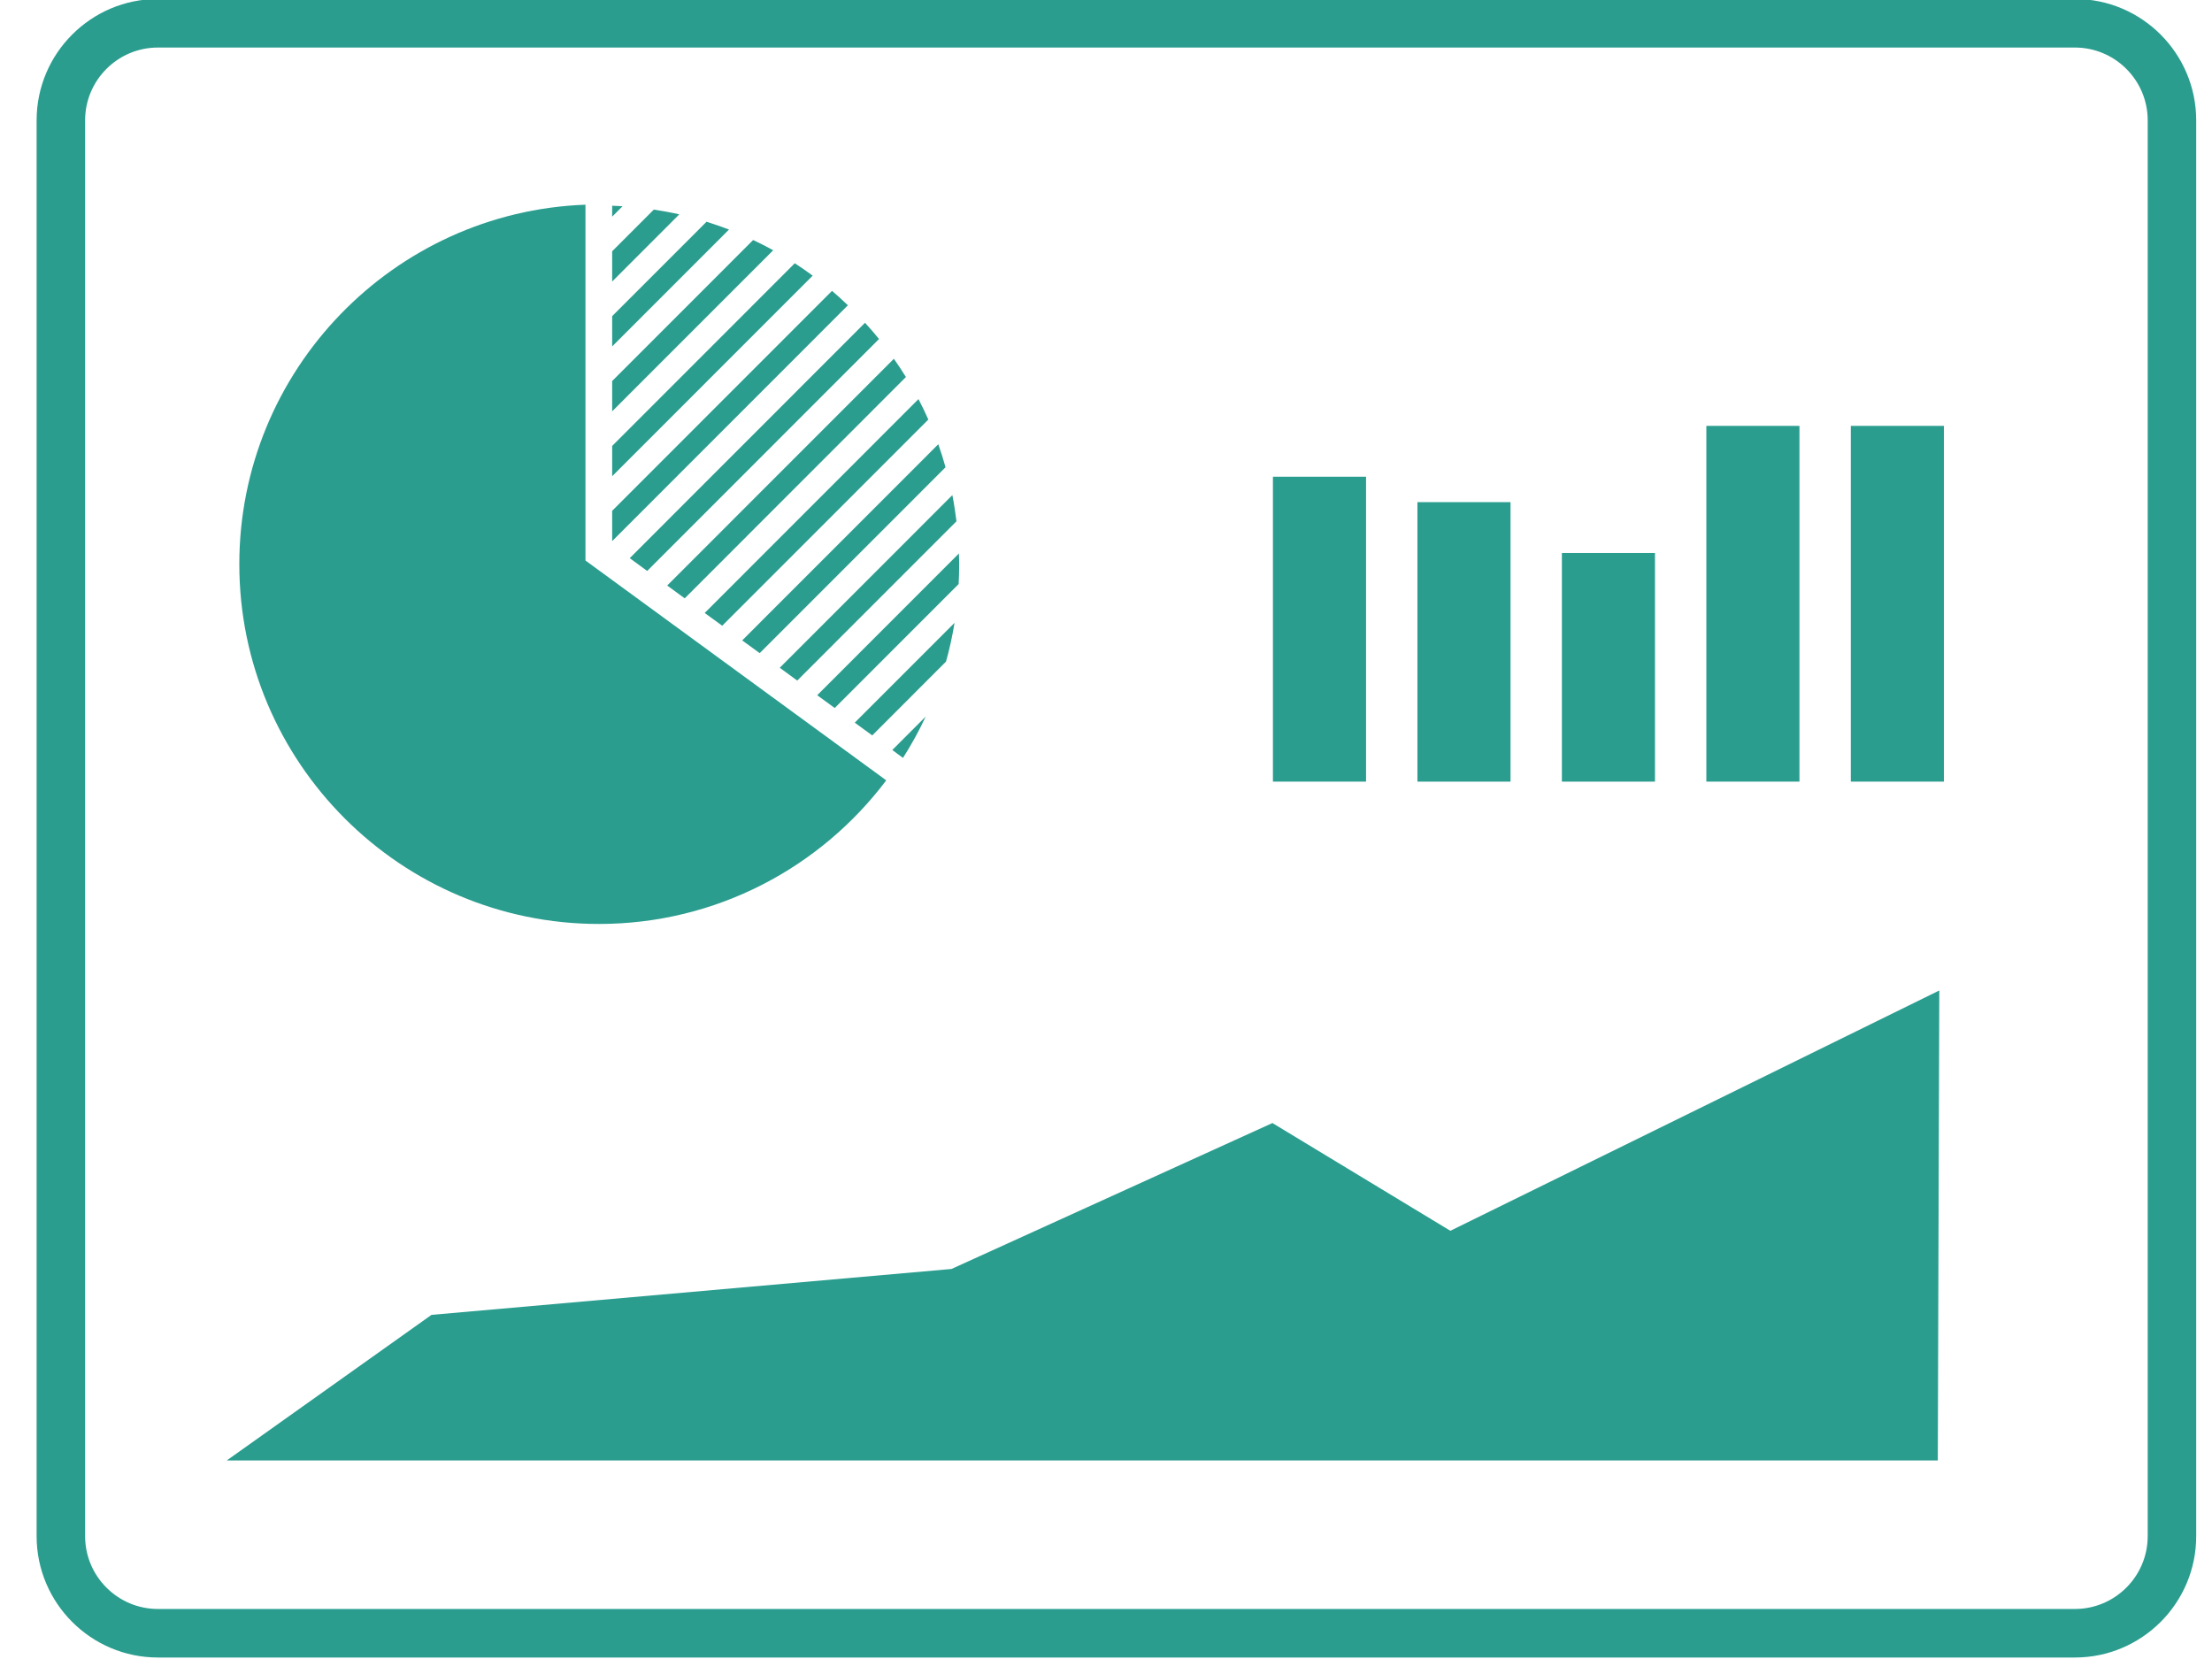
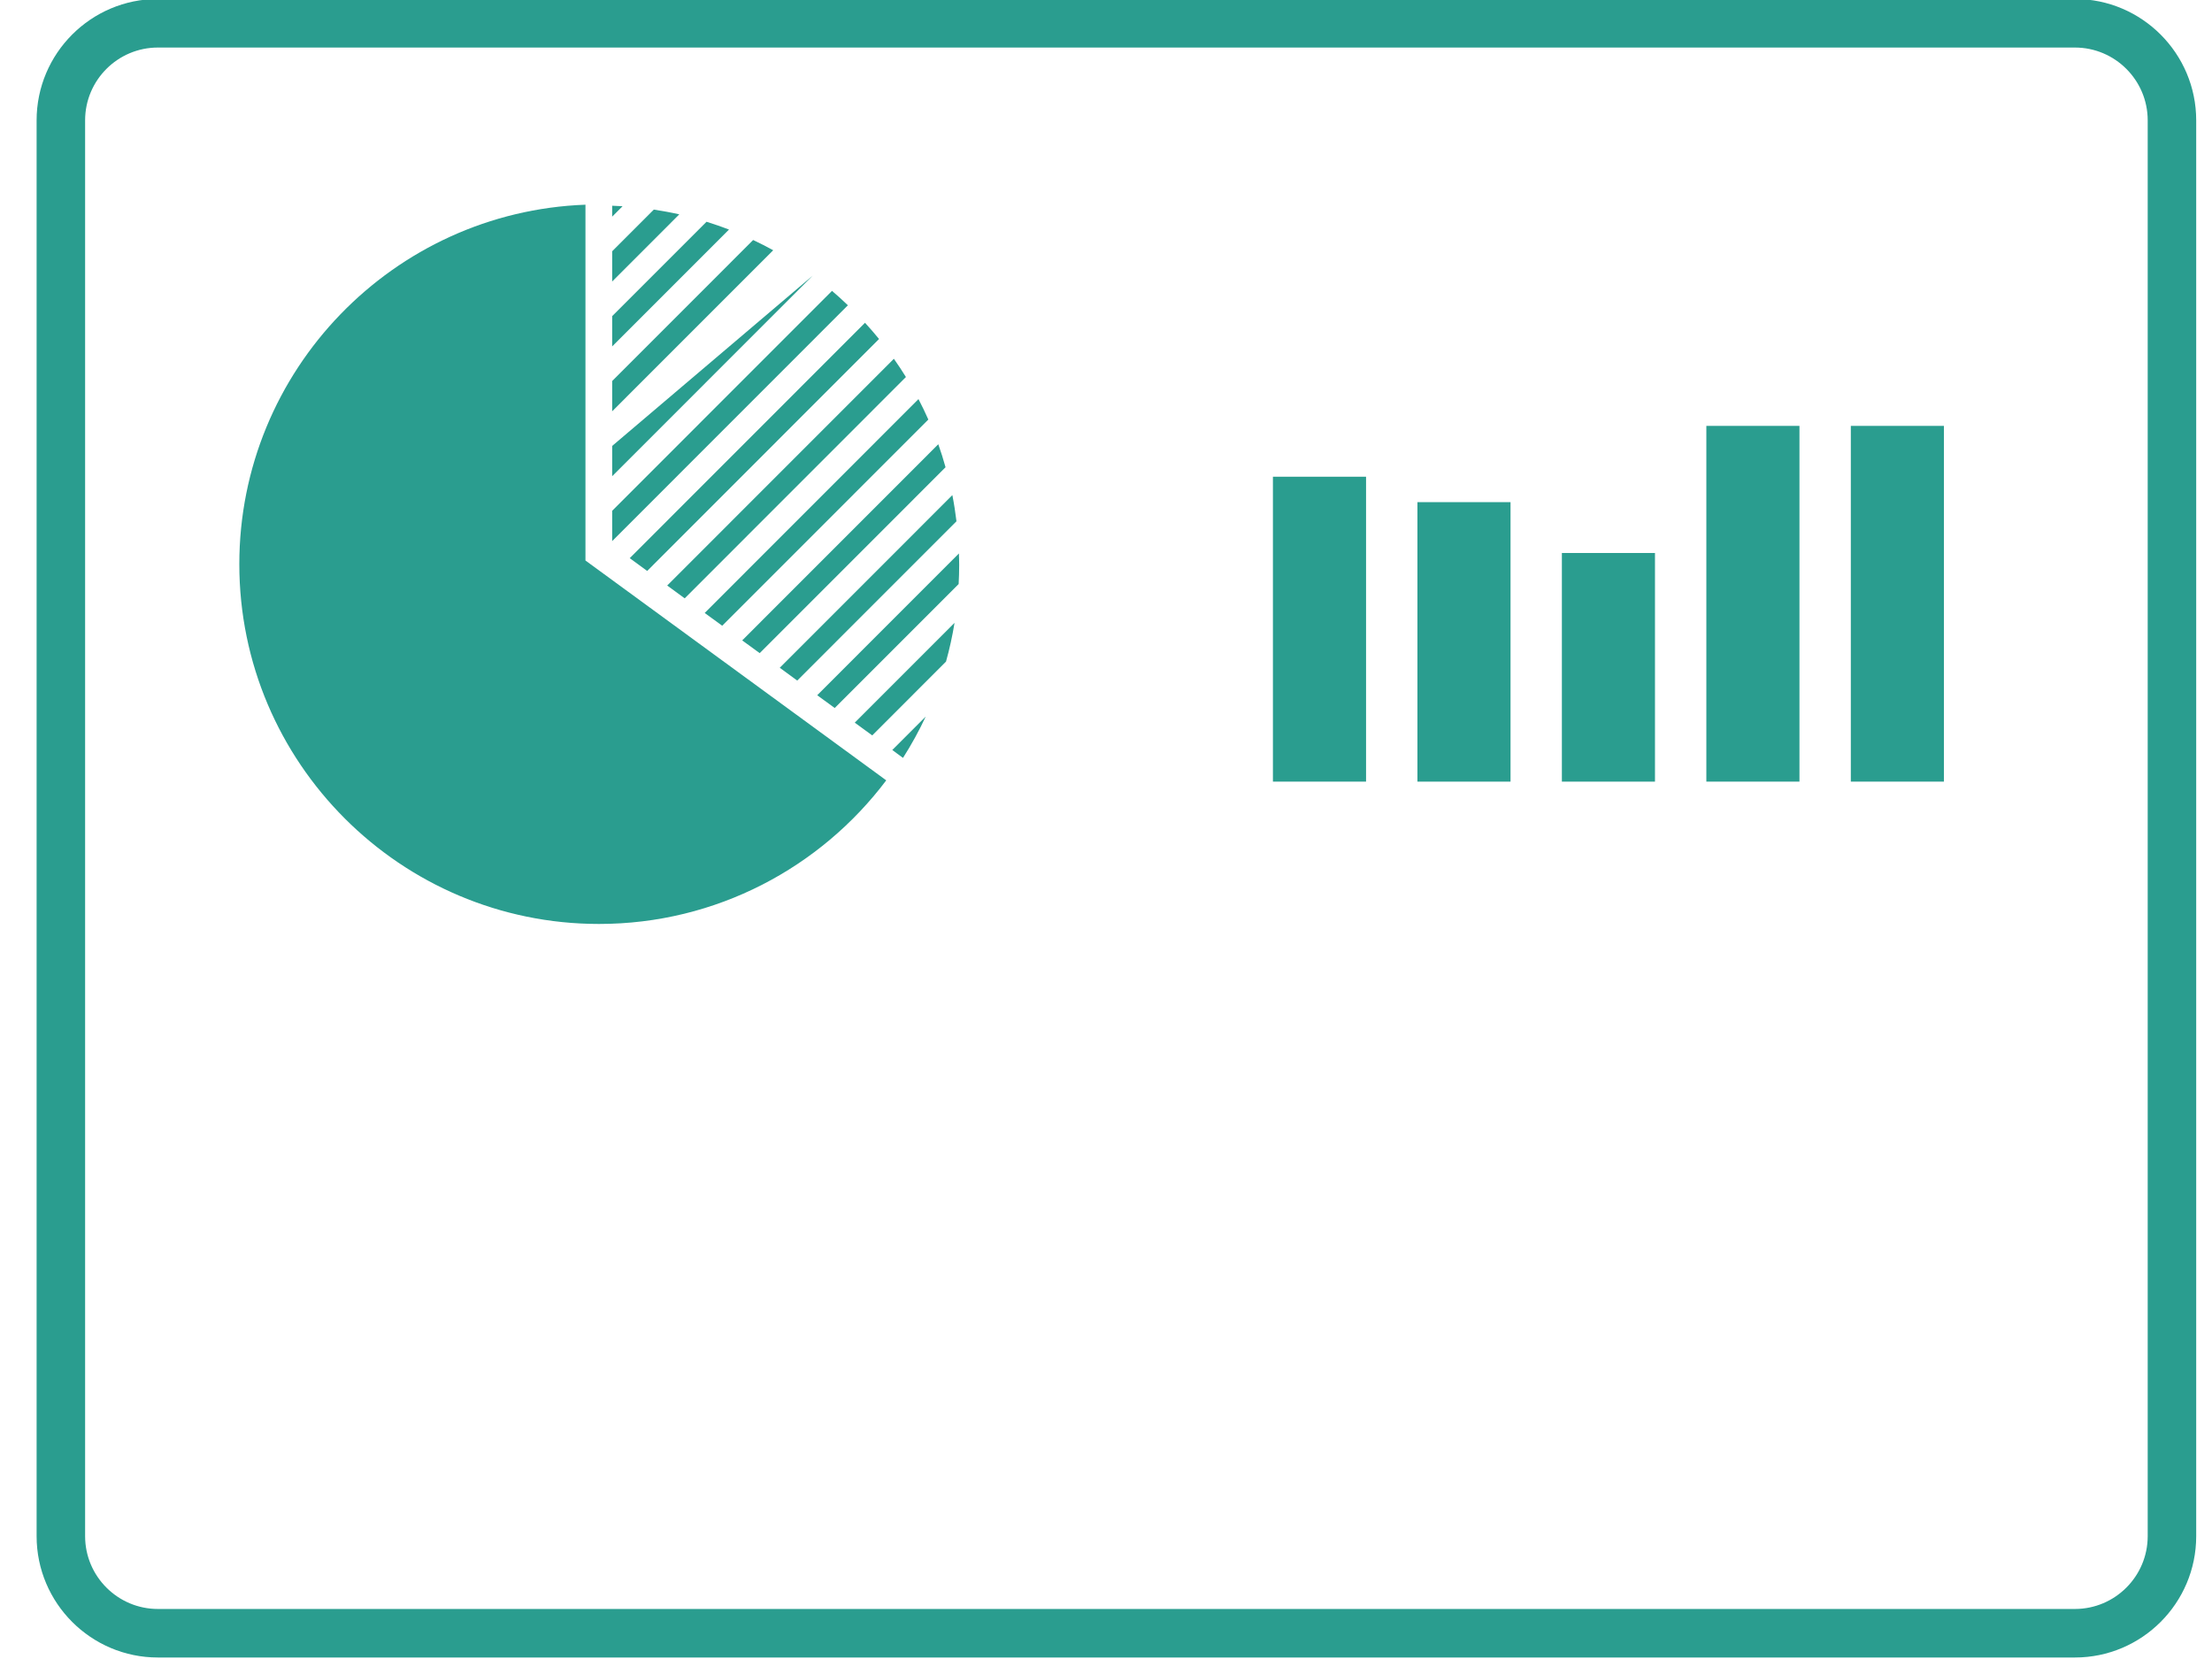
<svg xmlns="http://www.w3.org/2000/svg" width="800" zoomAndPan="magnify" viewBox="0 0 600 450" height="600" preserveAspectRatio="xMidYMid meet" version="1.0">
  <path fill="#2a9d8f" d="M 185.727 162.297 L 245.73 102.266 C 244.691 100.578 243.598 98.93 242.461 97.32 L 180.973 158.824 Z M 185.727 162.297 " fill-opacity="1" fill-rule="nonzero" />
  <path fill="#2a9d8f" d="M 175.551 154.867 L 238.438 91.949 C 237.211 90.441 235.941 88.988 234.629 87.555 L 170.812 151.402 Z M 175.551 154.867 " fill-opacity="1" fill-rule="nonzero" />
-   <path fill="#2a9d8f" d="M 166.047 129.176 L 220.438 74.77 C 218.852 73.605 217.234 72.477 215.582 71.406 L 166.051 120.957 L 166.051 129.176 Z M 166.047 129.176 " fill-opacity="1" fill-rule="nonzero" />
+   <path fill="#2a9d8f" d="M 166.047 129.176 L 220.438 74.77 L 166.051 120.957 L 166.051 129.176 Z M 166.047 129.176 " fill-opacity="1" fill-rule="nonzero" />
  <path fill="#2a9d8f" d="M 166.047 111.57 L 209.73 67.879 C 207.949 66.895 206.137 65.977 204.289 65.102 L 166.047 103.355 Z M 166.047 111.57 " fill-opacity="1" fill-rule="nonzero" />
  <path fill="#2a9d8f" d="M 166.047 93.969 L 197.738 62.262 C 195.742 61.492 193.703 60.801 191.645 60.152 L 166.047 85.754 Z M 166.047 93.969 " fill-opacity="1" fill-rule="nonzero" />
  <path fill="#2a9d8f" d="M 166.047 76.363 L 184.258 58.141 C 181.984 57.625 179.672 57.211 177.344 56.852 L 166.047 68.156 Z M 166.047 76.363 " fill-opacity="1" fill-rule="nonzero" />
  <path fill="#2a9d8f" d="M 166.047 146.777 L 229.992 82.805 C 228.586 81.461 227.16 80.152 225.68 78.898 L 166.047 138.555 Z M 166.047 146.777 " fill-opacity="1" fill-rule="nonzero" />
  <path fill="#2a9d8f" d="M 168.871 55.938 C 167.926 55.875 166.988 55.84 166.047 55.805 L 166.047 58.77 Z M 168.871 55.938 " fill-opacity="1" fill-rule="nonzero" />
  <path fill="#2a9d8f" d="M 195.898 169.73 L 251.809 113.801 C 250.973 111.922 250.086 110.066 249.133 108.254 L 191.148 166.266 Z M 195.898 169.73 " fill-opacity="1" fill-rule="nonzero" />
  <path fill="#2a9d8f" d="M 216.25 184.602 L 259.441 141.395 C 259.145 139.004 258.785 136.633 258.324 134.297 L 211.508 181.129 Z M 216.25 184.602 " fill-opacity="1" fill-rule="nonzero" />
  <path fill="#2a9d8f" d="M 206.066 177.16 L 256.477 126.738 C 255.887 124.629 255.238 122.547 254.508 120.5 L 201.32 173.707 Z M 206.066 177.16 " fill-opacity="1" fill-rule="nonzero" />
  <path fill="#2a9d8f" d="M 236.59 199.48 L 256.602 179.457 C 257.566 176.023 258.336 172.508 258.918 168.941 L 231.852 196.016 Z M 236.59 199.48 " fill-opacity="1" fill-rule="nonzero" />
  <path fill="#2a9d8f" d="M 226.414 192.047 L 260.031 158.418 C 260.121 156.723 260.176 155.02 260.176 153.289 C 260.176 152.227 260.137 151.18 260.102 150.125 L 221.668 188.578 Z M 226.414 192.047 " fill-opacity="1" fill-rule="nonzero" />
  <path fill="#2a9d8f" d="M 244.938 205.574 C 247.227 201.984 249.285 198.25 251.098 194.363 L 242.027 203.438 Z M 244.938 205.574 " fill-opacity="1" fill-rule="nonzero" />
  <path fill="#2a9d8f" d="M 562.816 449.594 L 42.828 449.594 C 24.688 449.594 9.93 434.824 9.93 416.68 L 9.93 32.645 C 9.93 14.492 24.691 -0.277 42.828 -0.277 L 562.816 -0.277 C 580.961 -0.277 595.715 14.5 595.715 32.645 L 595.715 416.68 C 595.723 434.824 580.961 449.594 562.816 449.594 Z M 42.828 12.895 C 31.945 12.895 23.086 21.75 23.086 32.645 L 23.086 416.68 C 23.086 427.57 31.945 436.43 42.828 436.43 L 562.816 436.43 C 573.699 436.43 582.559 427.57 582.559 416.68 L 582.559 32.645 C 582.559 21.75 573.699 12.895 562.816 12.895 Z M 42.828 12.895 " fill-opacity="1" fill-rule="nonzero" />
  <path fill="#2a9d8f" d="M 345.277 129.309 L 370.539 129.309 L 370.539 212.012 L 345.277 212.012 Z M 345.277 129.309 " fill-opacity="1" fill-rule="nonzero" />
  <path fill="#2a9d8f" d="M 384.473 136.207 L 409.727 136.207 L 409.727 212.016 L 384.473 212.016 Z M 384.473 136.207 " fill-opacity="1" fill-rule="nonzero" />
  <path fill="#2a9d8f" d="M 423.656 149.996 L 448.91 149.996 L 448.91 212.016 L 423.656 212.016 Z M 423.656 149.996 " fill-opacity="1" fill-rule="nonzero" />
  <path fill="#2a9d8f" d="M 462.844 115.52 L 488.098 115.52 L 488.098 212.012 L 462.844 212.012 Z M 462.844 115.52 " fill-opacity="1" fill-rule="nonzero" />
  <path fill="#2a9d8f" d="M 502.031 115.52 L 527.285 115.52 L 527.285 212.012 L 502.031 212.012 Z M 502.031 115.52 " fill-opacity="1" fill-rule="nonzero" />
-   <path fill="#2a9d8f" d="M 526.027 268.664 L 393.406 333.848 L 345.141 304.621 L 258.082 344.207 L 117.039 356.656 L 61.496 396.152 L 525.625 396.152 Z M 526.027 268.664 " fill-opacity="1" fill-rule="nonzero" />
  <path fill="#2a9d8f" d="M 162.469 250.621 C 108.676 250.621 64.914 206.848 64.914 153.027 C 64.914 100.441 106.707 57.453 158.805 55.523 L 158.805 152.07 L 158.852 152.07 L 240.395 211.672 C 240.387 211.672 240.387 211.672 240.387 211.672 C 222.578 235.309 194.273 250.621 162.469 250.621 Z M 162.469 250.621 " fill-opacity="1" fill-rule="nonzero" />
</svg>